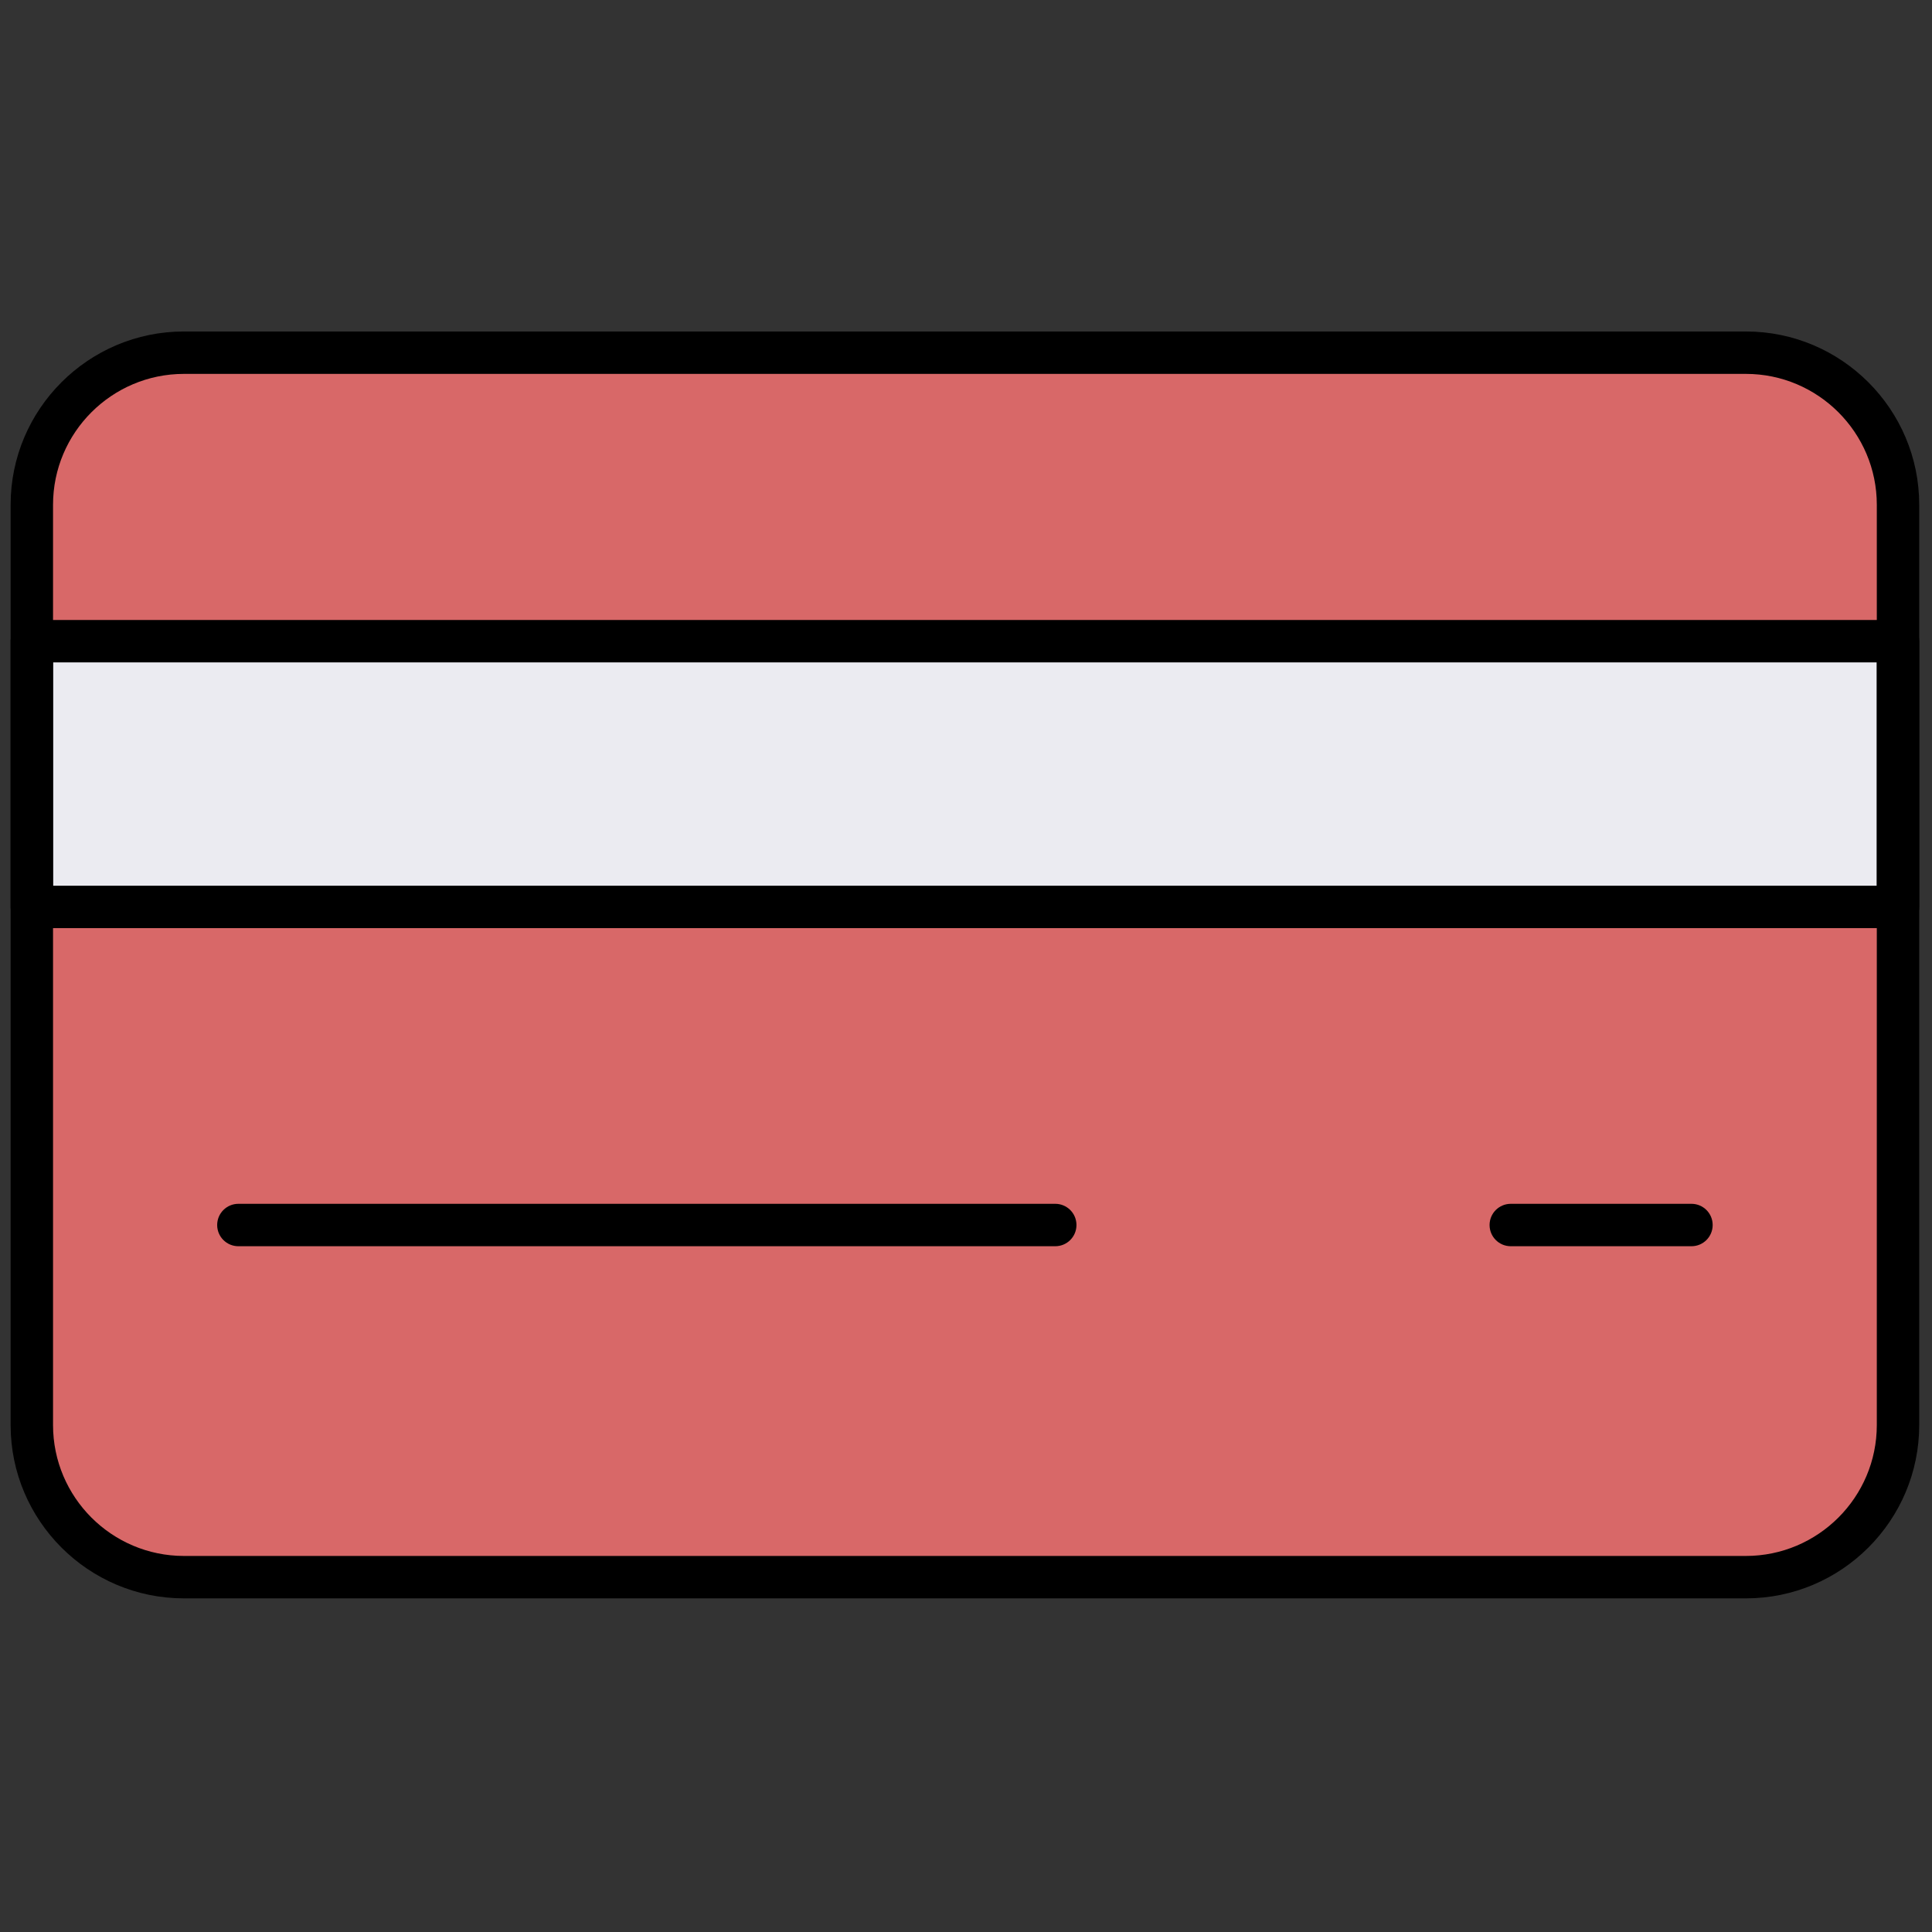
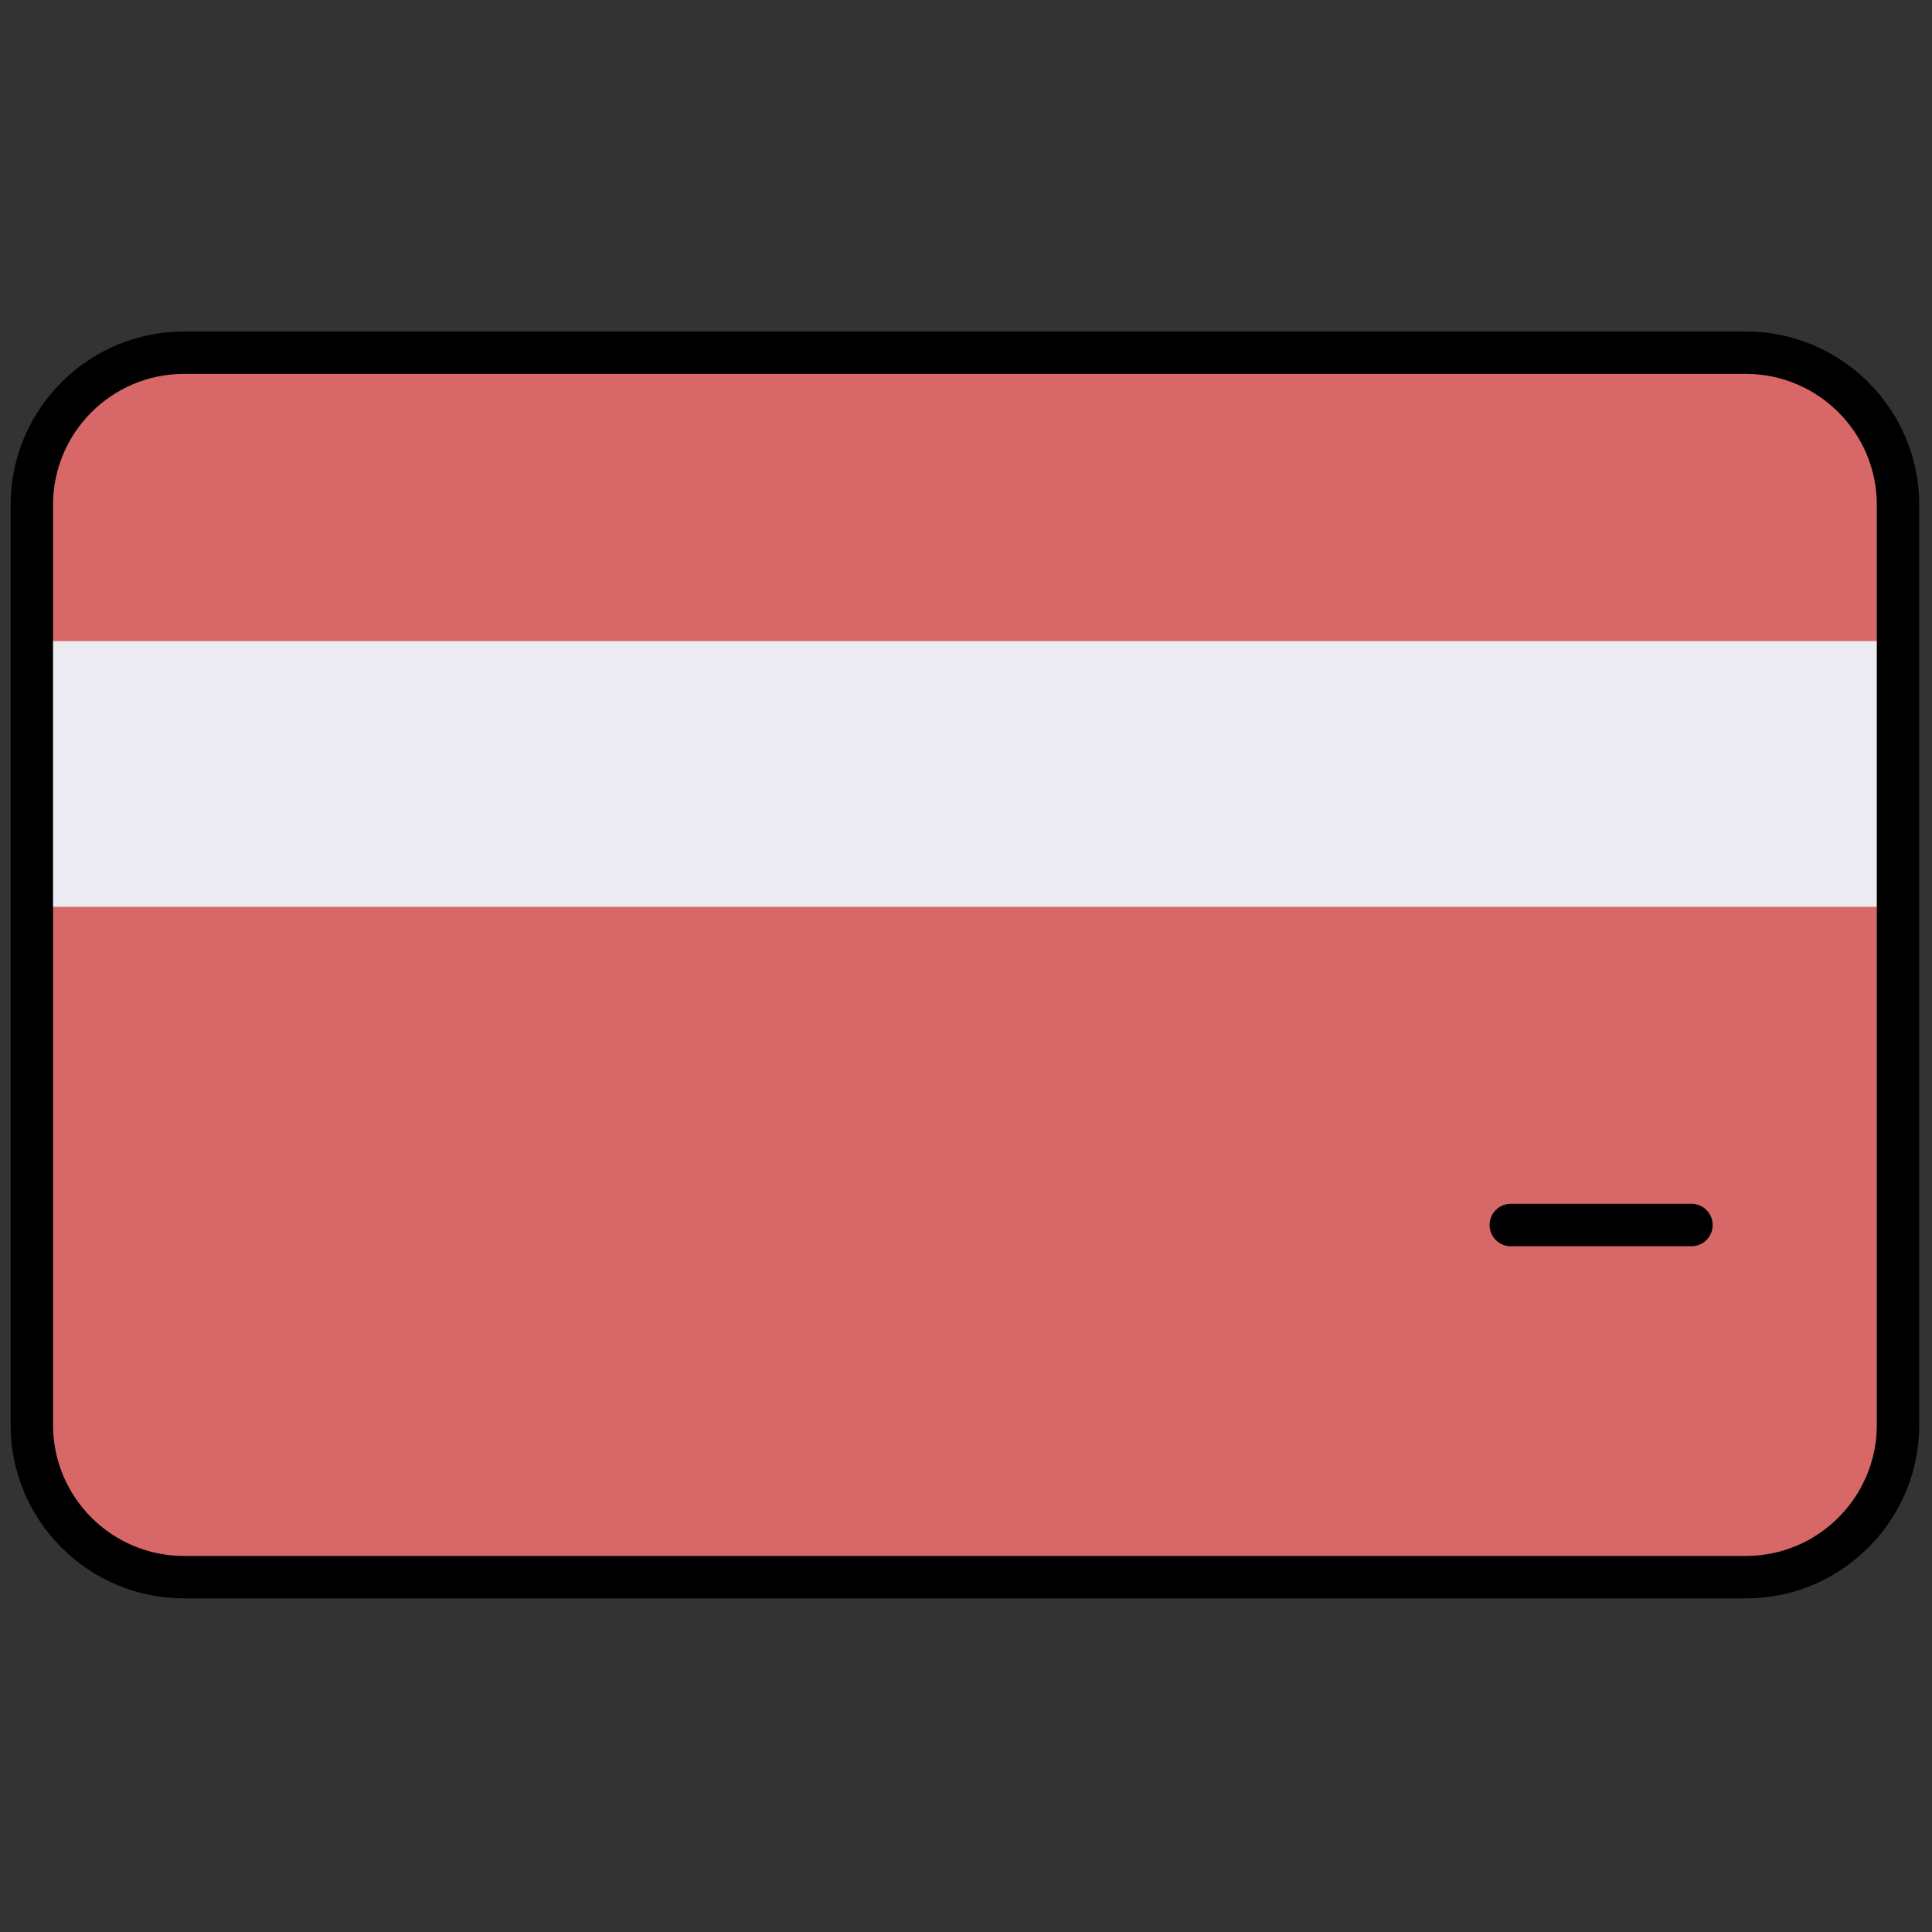
<svg xmlns="http://www.w3.org/2000/svg" version="1.1" width="256" height="256" viewBox="0 0 256 256" xml:space="preserve">
  <rect x="0" y="0" width="256" height="256" fill="#333333" stroke="none" />
  <defs>
</defs>
  <g style="stroke: none; stroke-width: 0; stroke-dasharray: none; stroke-linecap: butt; stroke-linejoin: miter; stroke-miterlimit: 10; fill: none; fill-rule: nonzero; opacity: 1;" transform="translate(1.407 1.407) scale(2.81 2.81)">
    <path d="M 81.827 73.87 H 8.173 C 4.212 73.87 1 70.659 1 66.697 V 23.303 c 0 -3.962 3.212 -7.173 7.173 -7.173 h 73.653 c 3.962 0 7.173 3.212 7.173 7.173 v 43.393 C 89 70.659 85.788 73.87 81.827 73.87 z" style="stroke: none; stroke-width: 1; stroke-dasharray: none; stroke-linecap: butt; stroke-linejoin: miter; stroke-miterlimit: 10; fill: rgb(216,104,104); fill-rule: nonzero; opacity: 1;" transform=" matrix(1 0 0 1 0 0) " stroke-linecap="round" />
    <rect x="1" y="29.73" rx="0" ry="0" width="88" height="12.53" style="stroke: none; stroke-width: 1; stroke-dasharray: none; stroke-linecap: butt; stroke-linejoin: miter; stroke-miterlimit: 10; fill: rgb(235,235,241); fill-rule: nonzero; opacity: 1;" transform=" matrix(1 0 0 1 0 0) " />
    <path d="M 81.826 74.87 H 8.173 C 3.667 74.87 0 71.203 0 66.696 V 23.303 c 0 -4.507 3.667 -8.173 8.173 -8.173 h 73.653 c 4.507 0 8.174 3.667 8.174 8.173 v 43.393 C 90 71.203 86.333 74.87 81.826 74.87 z M 8.173 17.13 C 4.77 17.13 2 19.899 2 23.303 v 43.393 c 0 3.404 2.77 6.174 6.173 6.174 h 73.653 c 3.404 0 6.174 -2.77 6.174 -6.174 V 23.303 c 0 -3.404 -2.77 -6.173 -6.174 -6.173 H 8.173 z" style="stroke: none; stroke-width: 1; stroke-dasharray: none; stroke-linecap: butt; stroke-linejoin: miter; stroke-miterlimit: 10; fill: rgb(0,0,0); fill-rule: nonzero; opacity: 1;" transform=" matrix(1 0 0 1 0 0) " stroke-linecap="round" />
-     <path d="M 89 43.265 H 1 c -0.552 0 -1 -0.448 -1 -1 v -12.53 c 0 -0.552 0.448 -1 1 -1 h 88 c 0.553 0 1 0.448 1 1 v 12.53 C 90 42.817 89.553 43.265 89 43.265 z M 2 41.265 h 86 v -10.53 H 2 V 41.265 z" style="stroke: none; stroke-width: 1; stroke-dasharray: none; stroke-linecap: butt; stroke-linejoin: miter; stroke-miterlimit: 10; fill: rgb(0,0,0); fill-rule: nonzero; opacity: 1;" transform=" matrix(1 0 0 1 0 0) " stroke-linecap="round" />
-     <path d="M 49.26 58.265 H 10.74 c -0.552 0 -1 -0.447 -1 -1 s 0.448 -1 1 -1 h 38.52 c 0.553 0 1 0.447 1 1 S 49.813 58.265 49.26 58.265 z" style="stroke: none; stroke-width: 1; stroke-dasharray: none; stroke-linecap: butt; stroke-linejoin: miter; stroke-miterlimit: 10; fill: rgb(0,0,0); fill-rule: nonzero; opacity: 1;" transform=" matrix(1 0 0 1 0 0) " stroke-linecap="round" />
    <path d="M 79.26 58.265 h -8.52 c -0.553 0 -1 -0.447 -1 -1 s 0.447 -1 1 -1 h 8.52 c 0.553 0 1 0.447 1 1 S 79.813 58.265 79.26 58.265 z" style="stroke: none; stroke-width: 1; stroke-dasharray: none; stroke-linecap: butt; stroke-linejoin: miter; stroke-miterlimit: 10; fill: rgb(0,0,0); fill-rule: nonzero; opacity: 1;" transform=" matrix(1 0 0 1 0 0) " stroke-linecap="round" />
  </g>
</svg>